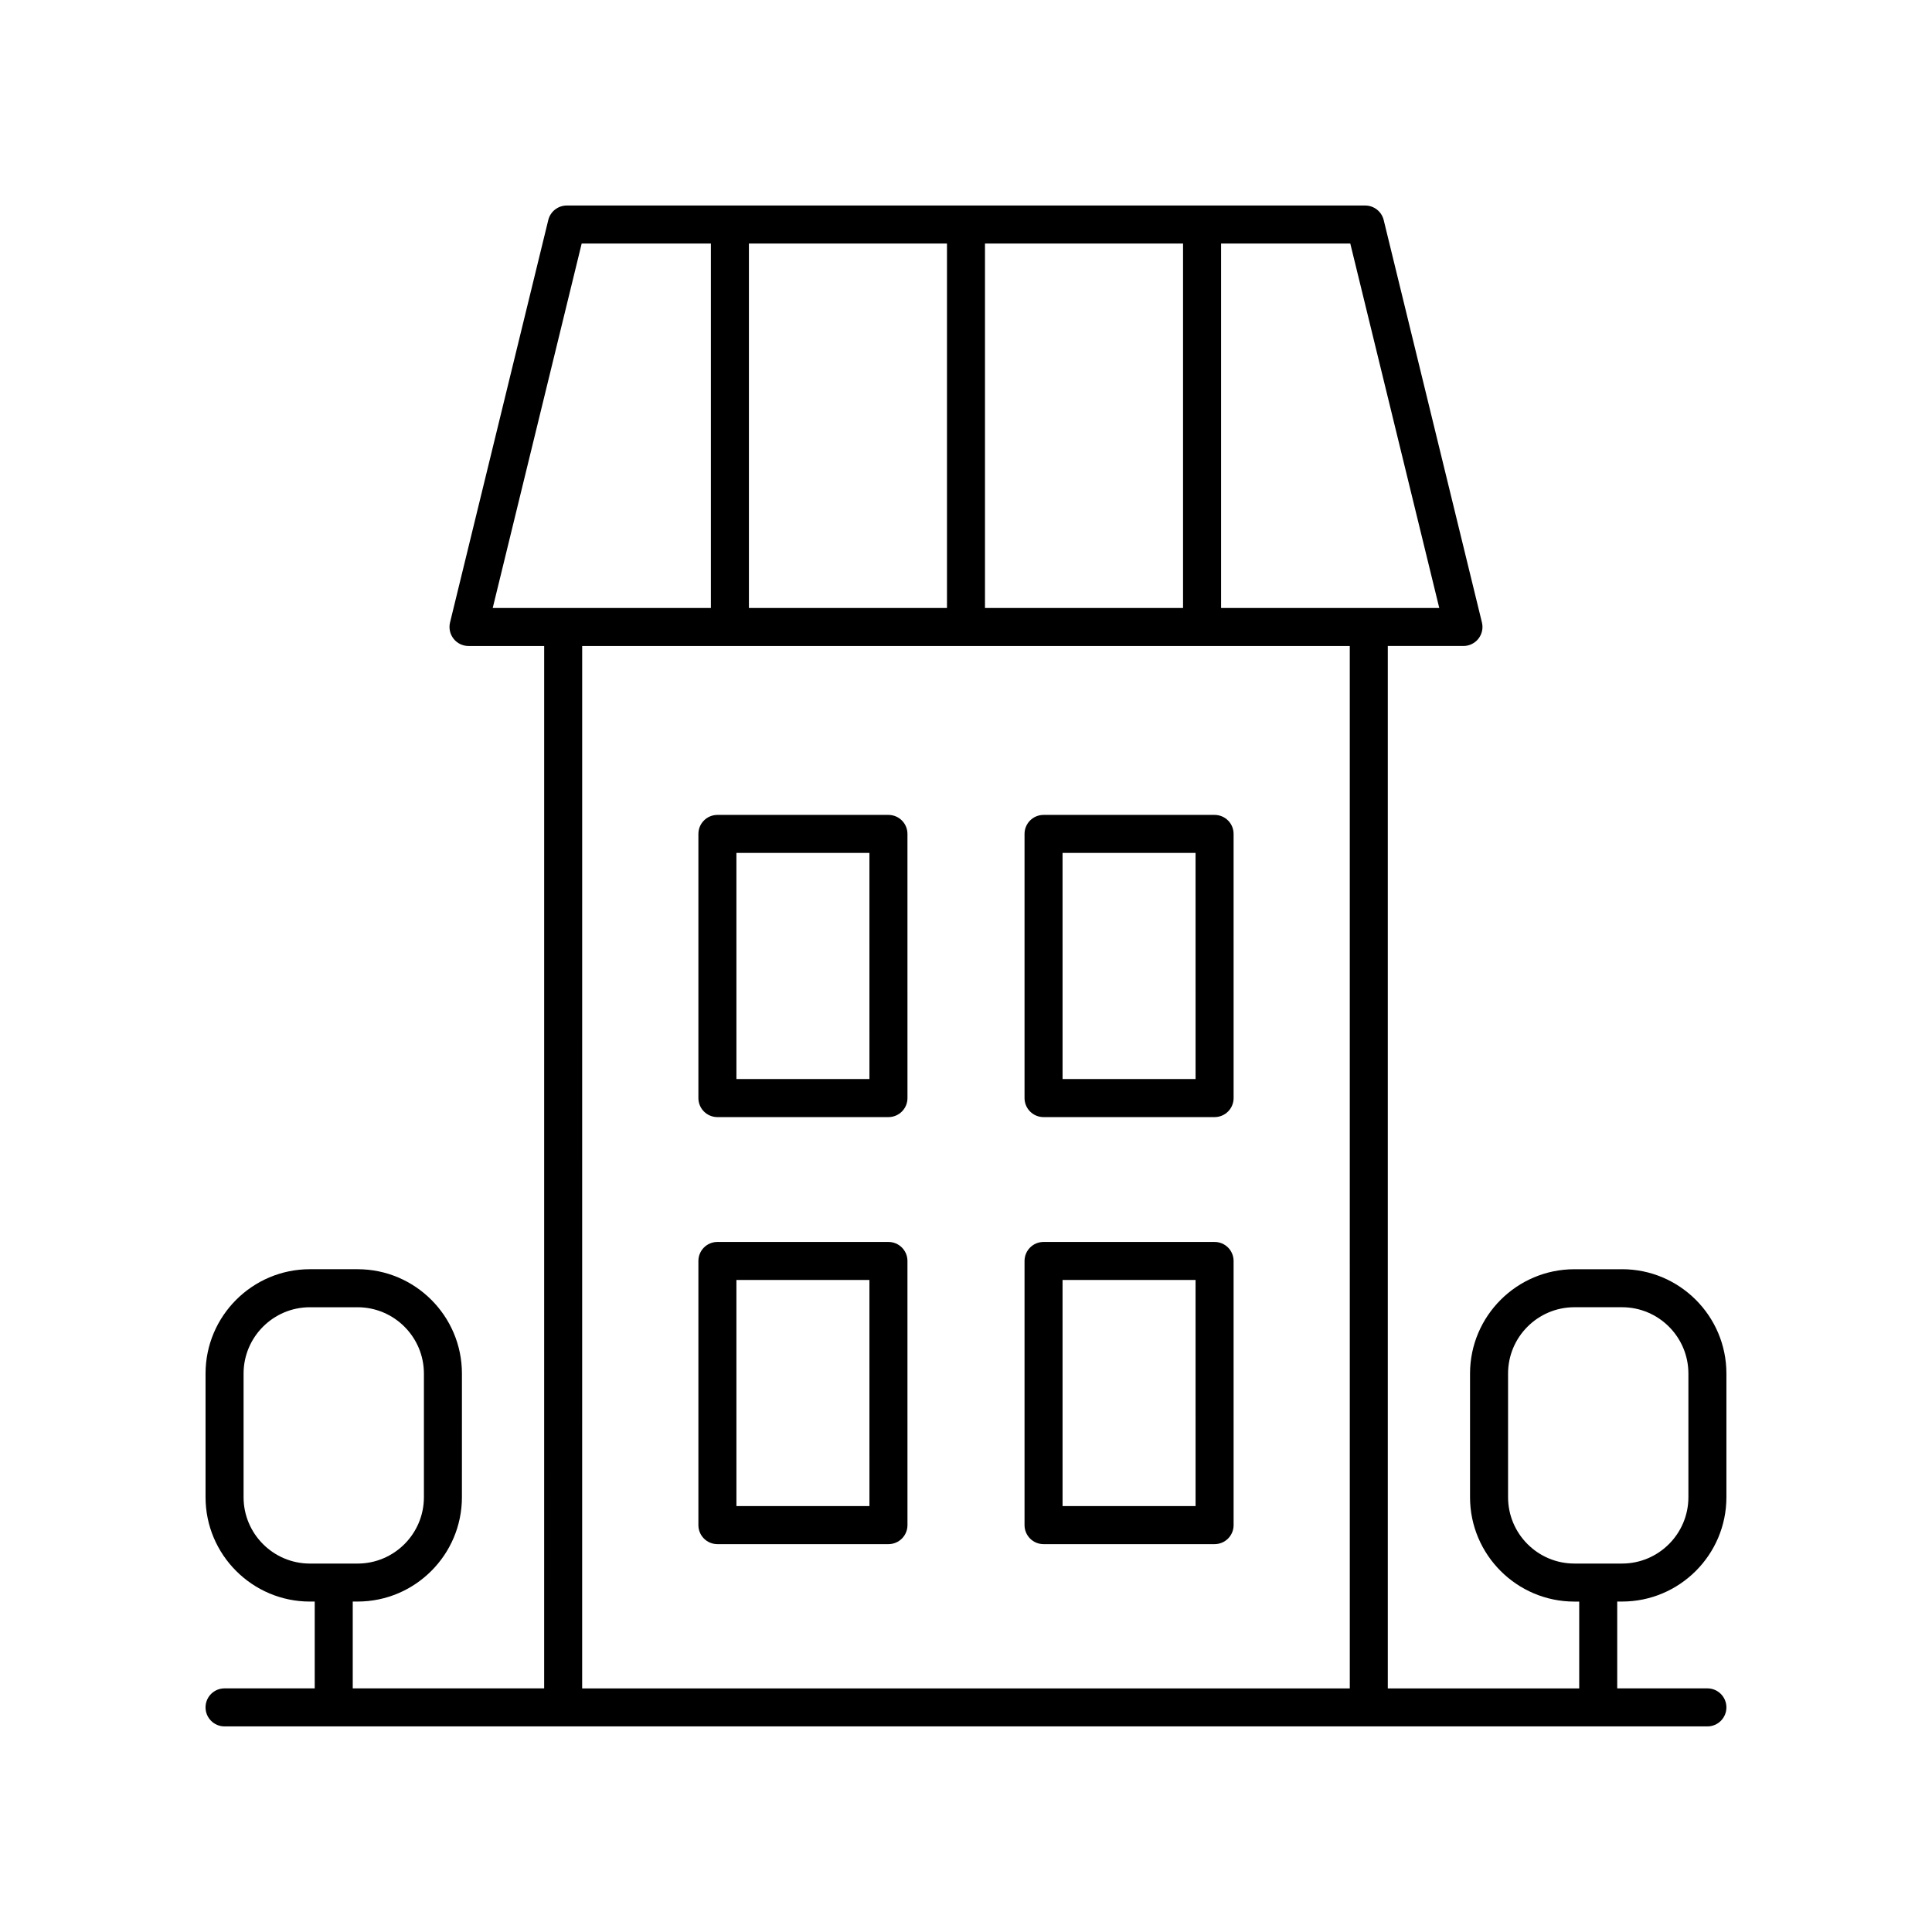
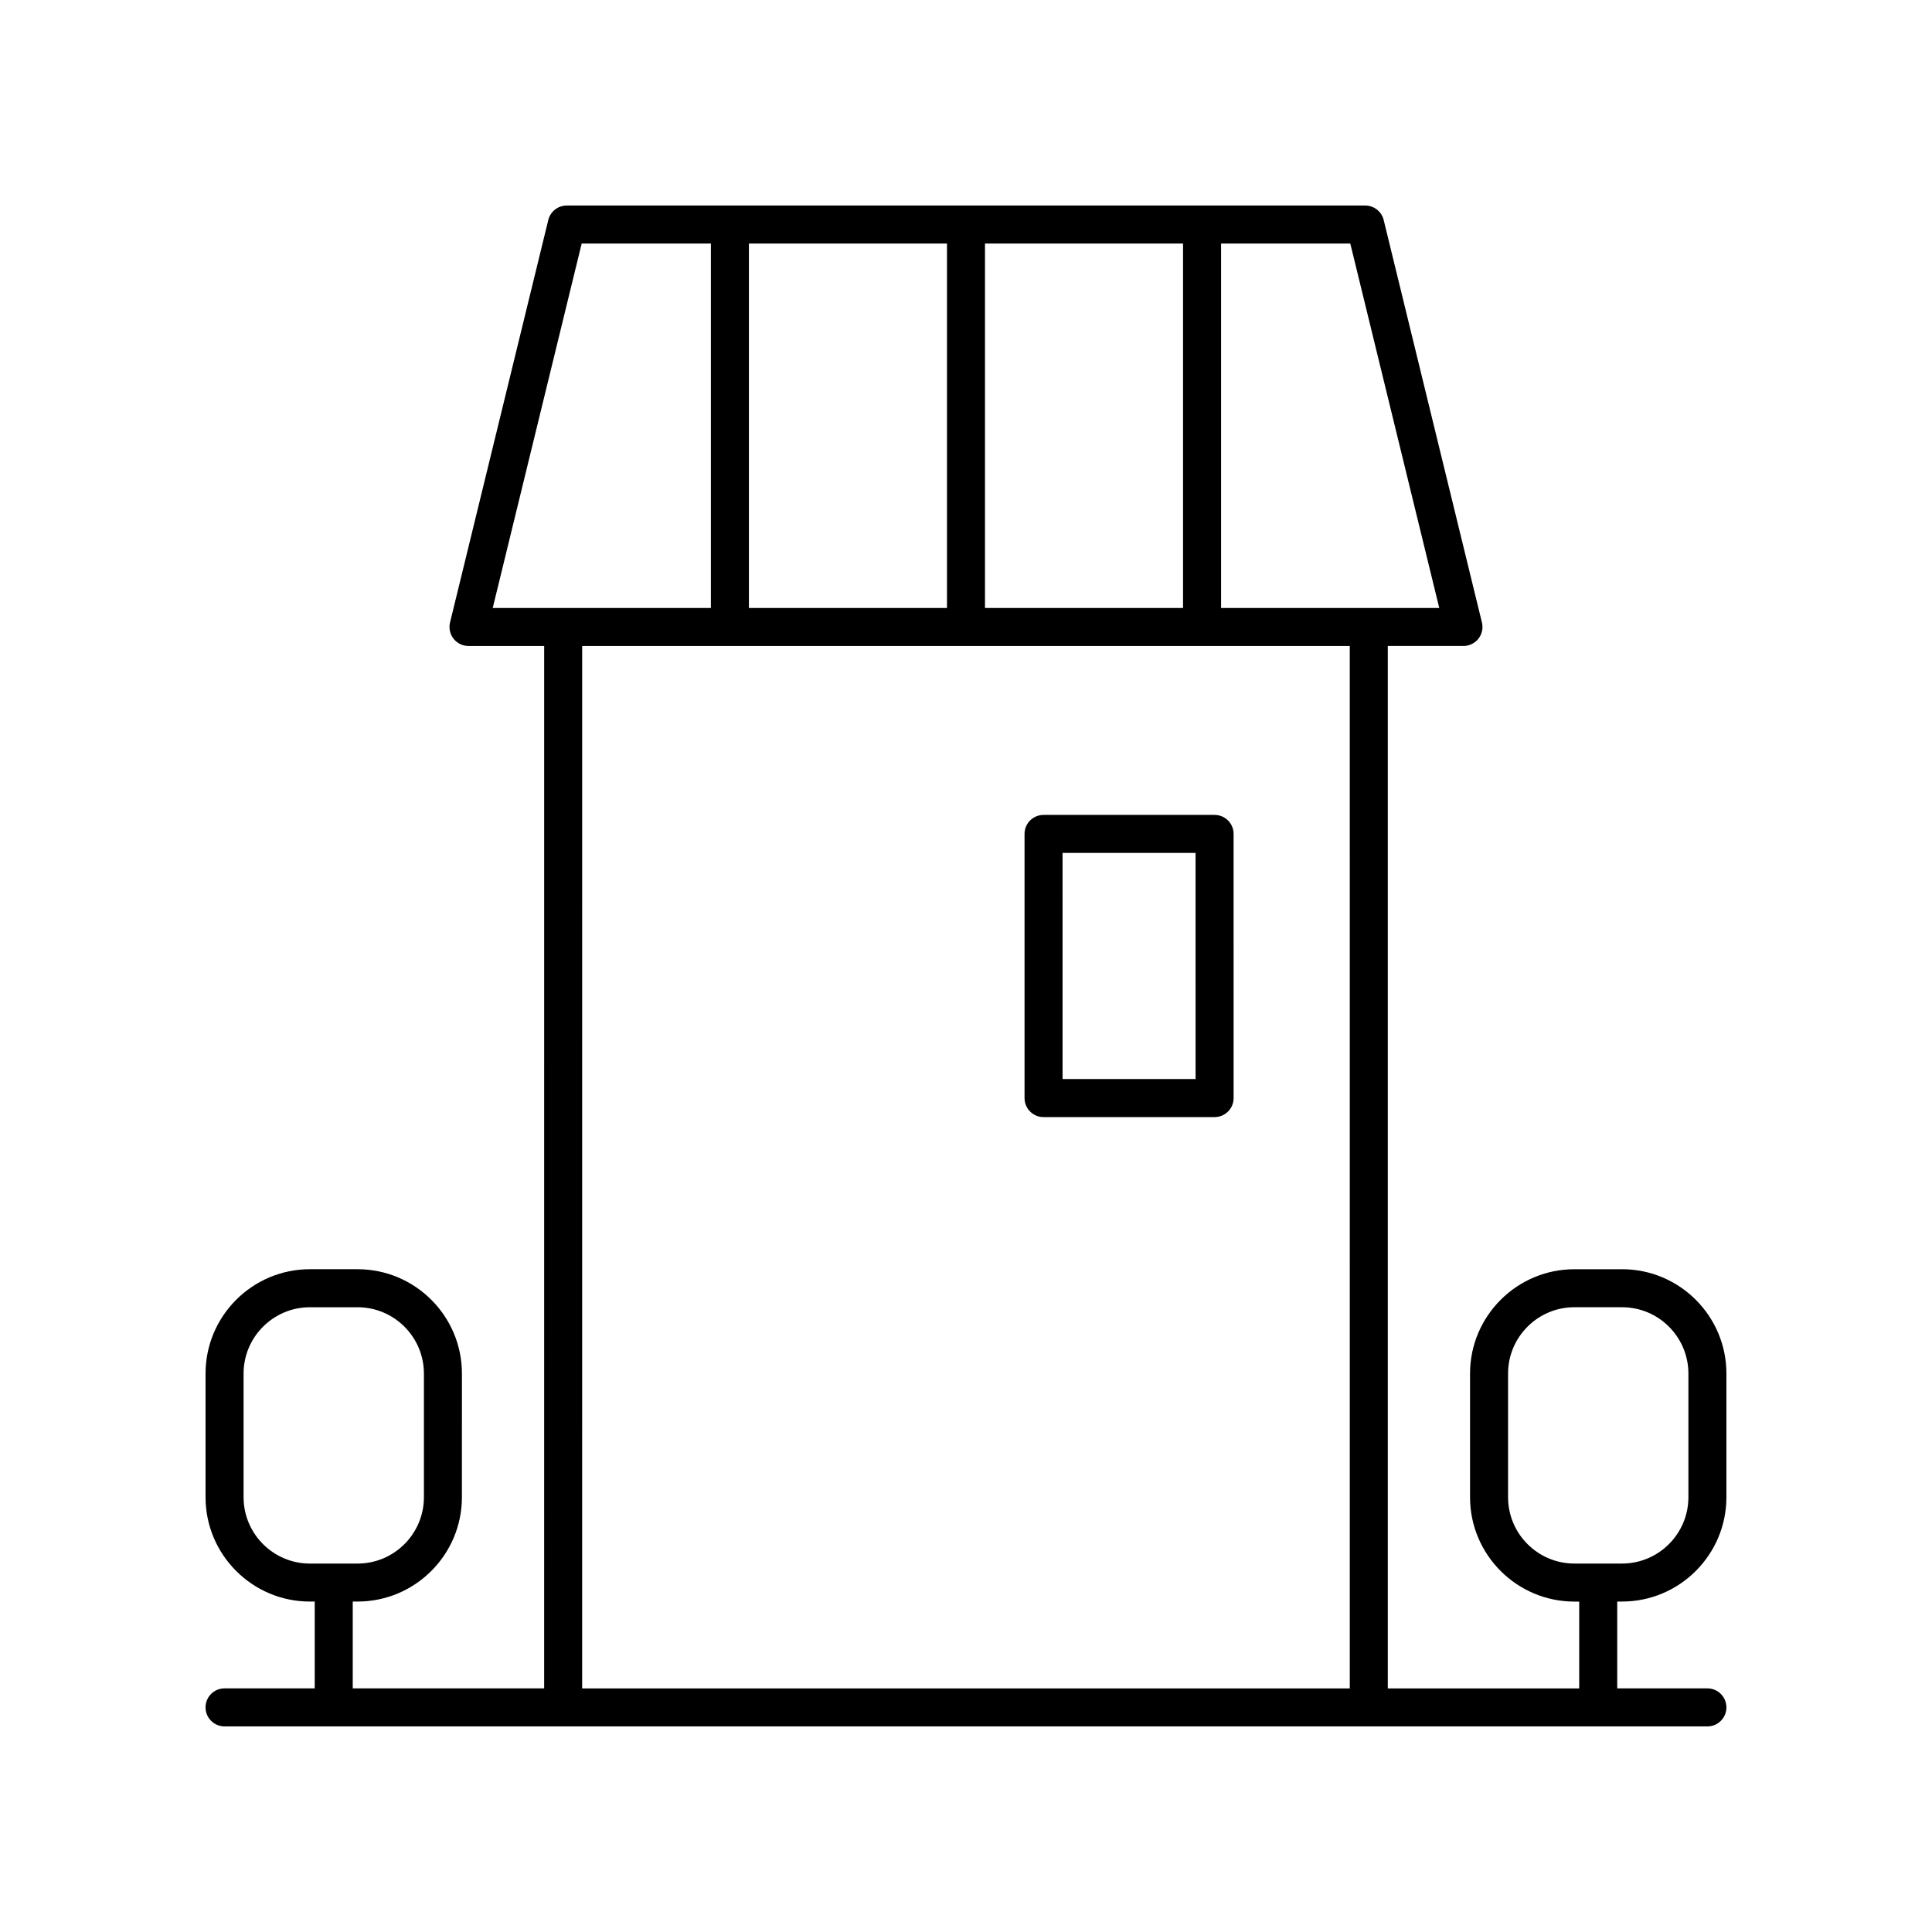
<svg xmlns="http://www.w3.org/2000/svg" fill="#000000" width="800px" height="800px" version="1.1" viewBox="144 144 512 512">
  <g>
-     <path d="m379.45 359.96h-45.328c-2.785 0-5.039 2.254-5.039 5.039v70.004c0 2.781 2.254 5.039 5.039 5.039h45.328c2.785 0 5.039-2.254 5.039-5.039l-0.004-70.008c0-2.781-2.254-5.035-5.035-5.035zm-5.039 70h-35.25l-0.004-59.926h35.25z" />
    <path d="m465.88 359.96h-45.328c-2.785 0-5.039 2.254-5.039 5.039v70.004c0 2.781 2.254 5.039 5.039 5.039h45.328c2.785 0 5.039-2.254 5.039-5.039l-0.004-70.008c0-2.781-2.25-5.035-5.035-5.035zm-5.039 70h-35.25l-0.004-59.926h35.25z" />
-     <path d="m379.45 473.13h-45.328c-2.785 0-5.039 2.254-5.039 5.039v70.004c0 2.781 2.254 5.039 5.039 5.039h45.328c2.785 0 5.039-2.254 5.039-5.039l-0.004-70.004c0-2.781-2.254-5.039-5.035-5.039zm-5.039 70.004h-35.25l-0.004-59.926h35.25z" />
-     <path d="m465.88 473.13h-45.328c-2.785 0-5.039 2.254-5.039 5.039v70.004c0 2.781 2.254 5.039 5.039 5.039h45.328c2.785 0 5.039-2.254 5.039-5.039l-0.004-70.004c0-2.781-2.25-5.039-5.035-5.039zm-5.039 70.004h-35.25l-0.004-59.926h35.25z" />
    <path d="m573.86 480.36h-12.629c-15.246 0-27.656 12.41-27.656 27.656v32.762c0 15.254 12.41 27.66 27.656 27.66h1.277v23.004h-50.727v-276.25h20.051c1.543 0 3.008-0.711 3.961-1.926 0.961-1.219 1.301-2.805 0.934-4.309l-26.035-106.65c-0.551-2.254-2.574-3.84-4.898-3.84h-211.6c-2.32 0-4.344 1.586-4.894 3.844l-26.035 106.65c-0.363 1.504-0.023 3.09 0.934 4.309 0.953 1.215 2.414 1.926 3.961 1.926h20.051l-0.004 276.24h-50.727v-23.008h1.273c15.254 0 27.66-12.41 27.66-27.66l0.004-32.758c0-15.25-12.41-27.656-27.66-27.656h-12.629c-15.25 0-27.656 12.406-27.656 27.656v32.762c0 15.254 12.41 27.66 27.656 27.66h1.277v23.004h-23.898c-2.785 0-5.039 2.254-5.039 5.039 0 2.781 2.254 5.039 5.039 5.039h392.97c2.785 0 5.039-2.254 5.039-5.039 0-2.781-2.254-5.039-5.039-5.039h-23.898v-23.008h1.273c15.254 0.004 27.664-12.406 27.664-27.656v-32.762c0-15.25-12.41-27.656-27.66-27.656zm-365.31 60.418v-32.762c0-9.695 7.887-17.582 17.578-17.582h12.629c9.699 0 17.586 7.887 17.586 17.582v32.762c0 9.695-7.887 17.586-17.586 17.586h-12.629c-9.691-0.004-17.578-7.891-17.578-17.586zm316.87-235.66h-57.82v-96.574h34.242zm-182.95 0v-96.574h52.488v96.574zm62.562-96.574h52.488v96.574h-52.488zm-106.88 0h34.242v96.574h-57.816zm0.133 106.65h203.42l0.004 276.25h-203.43zm293.16 225.58c0 9.695-7.887 17.586-17.586 17.586h-12.629c-9.691 0-17.578-7.891-17.578-17.586v-32.762c0-9.695 7.887-17.582 17.578-17.582h12.629c9.699 0 17.586 7.887 17.586 17.582z" />
  </g>
</svg>